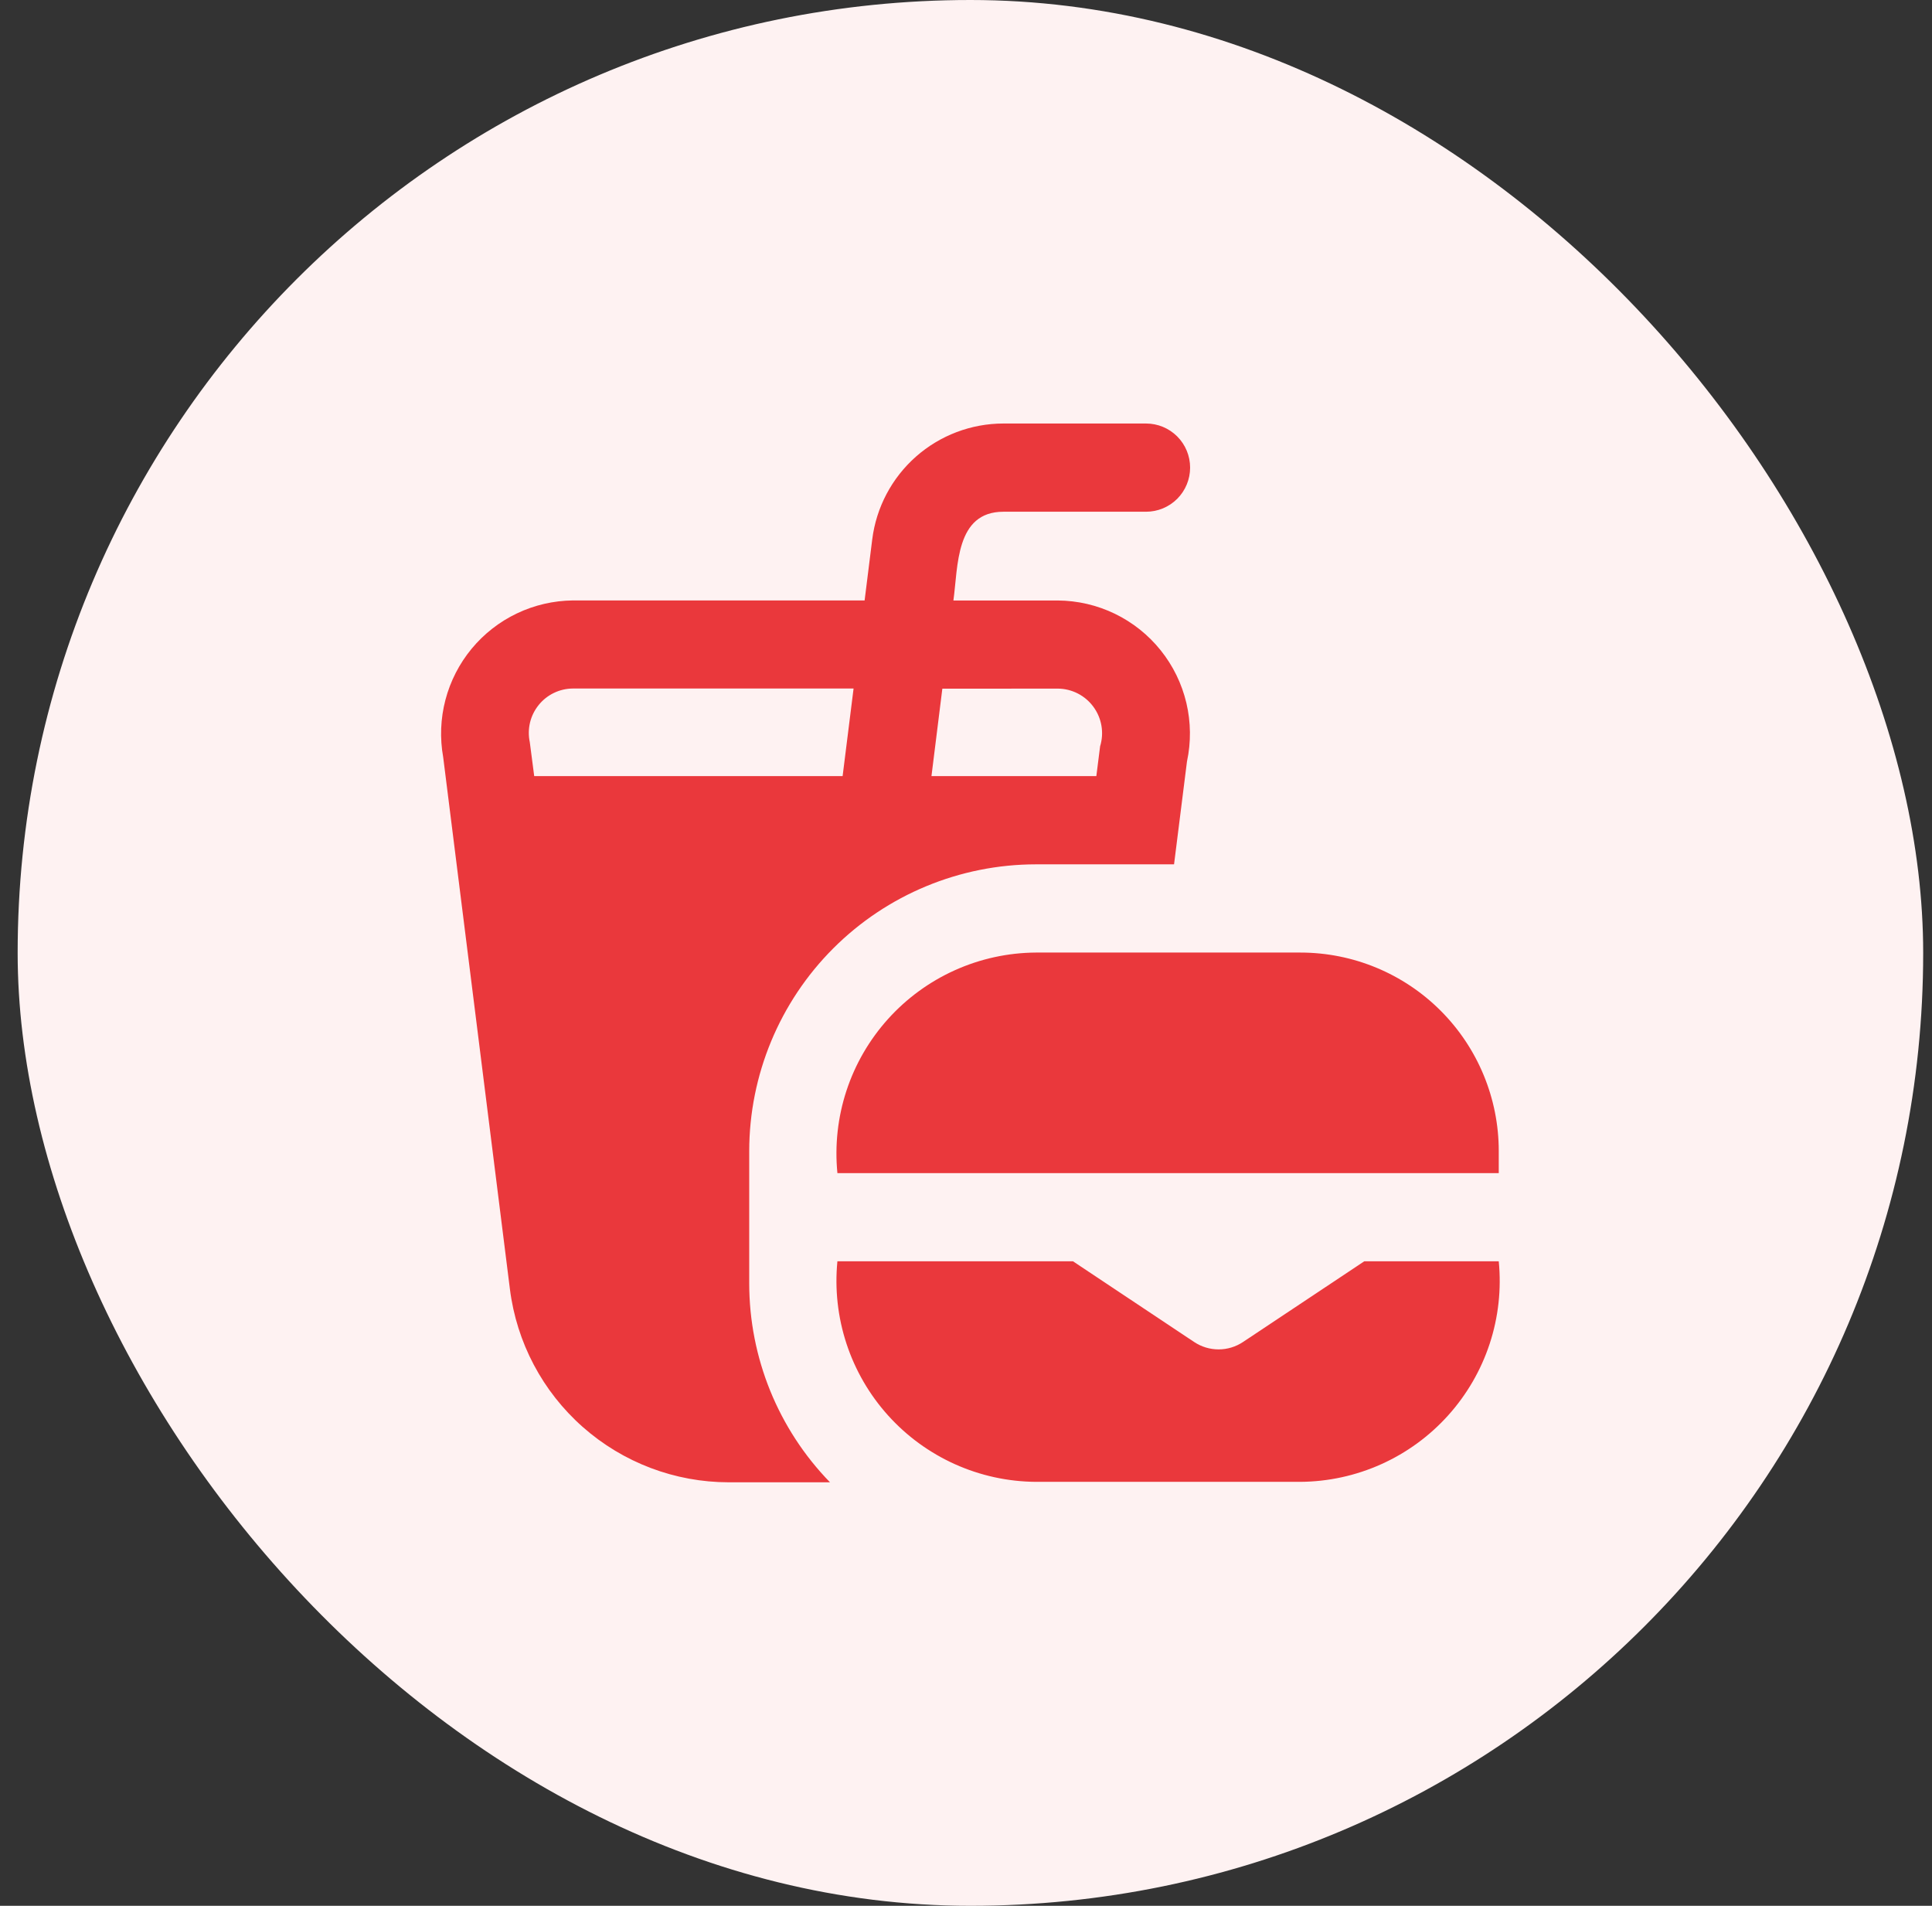
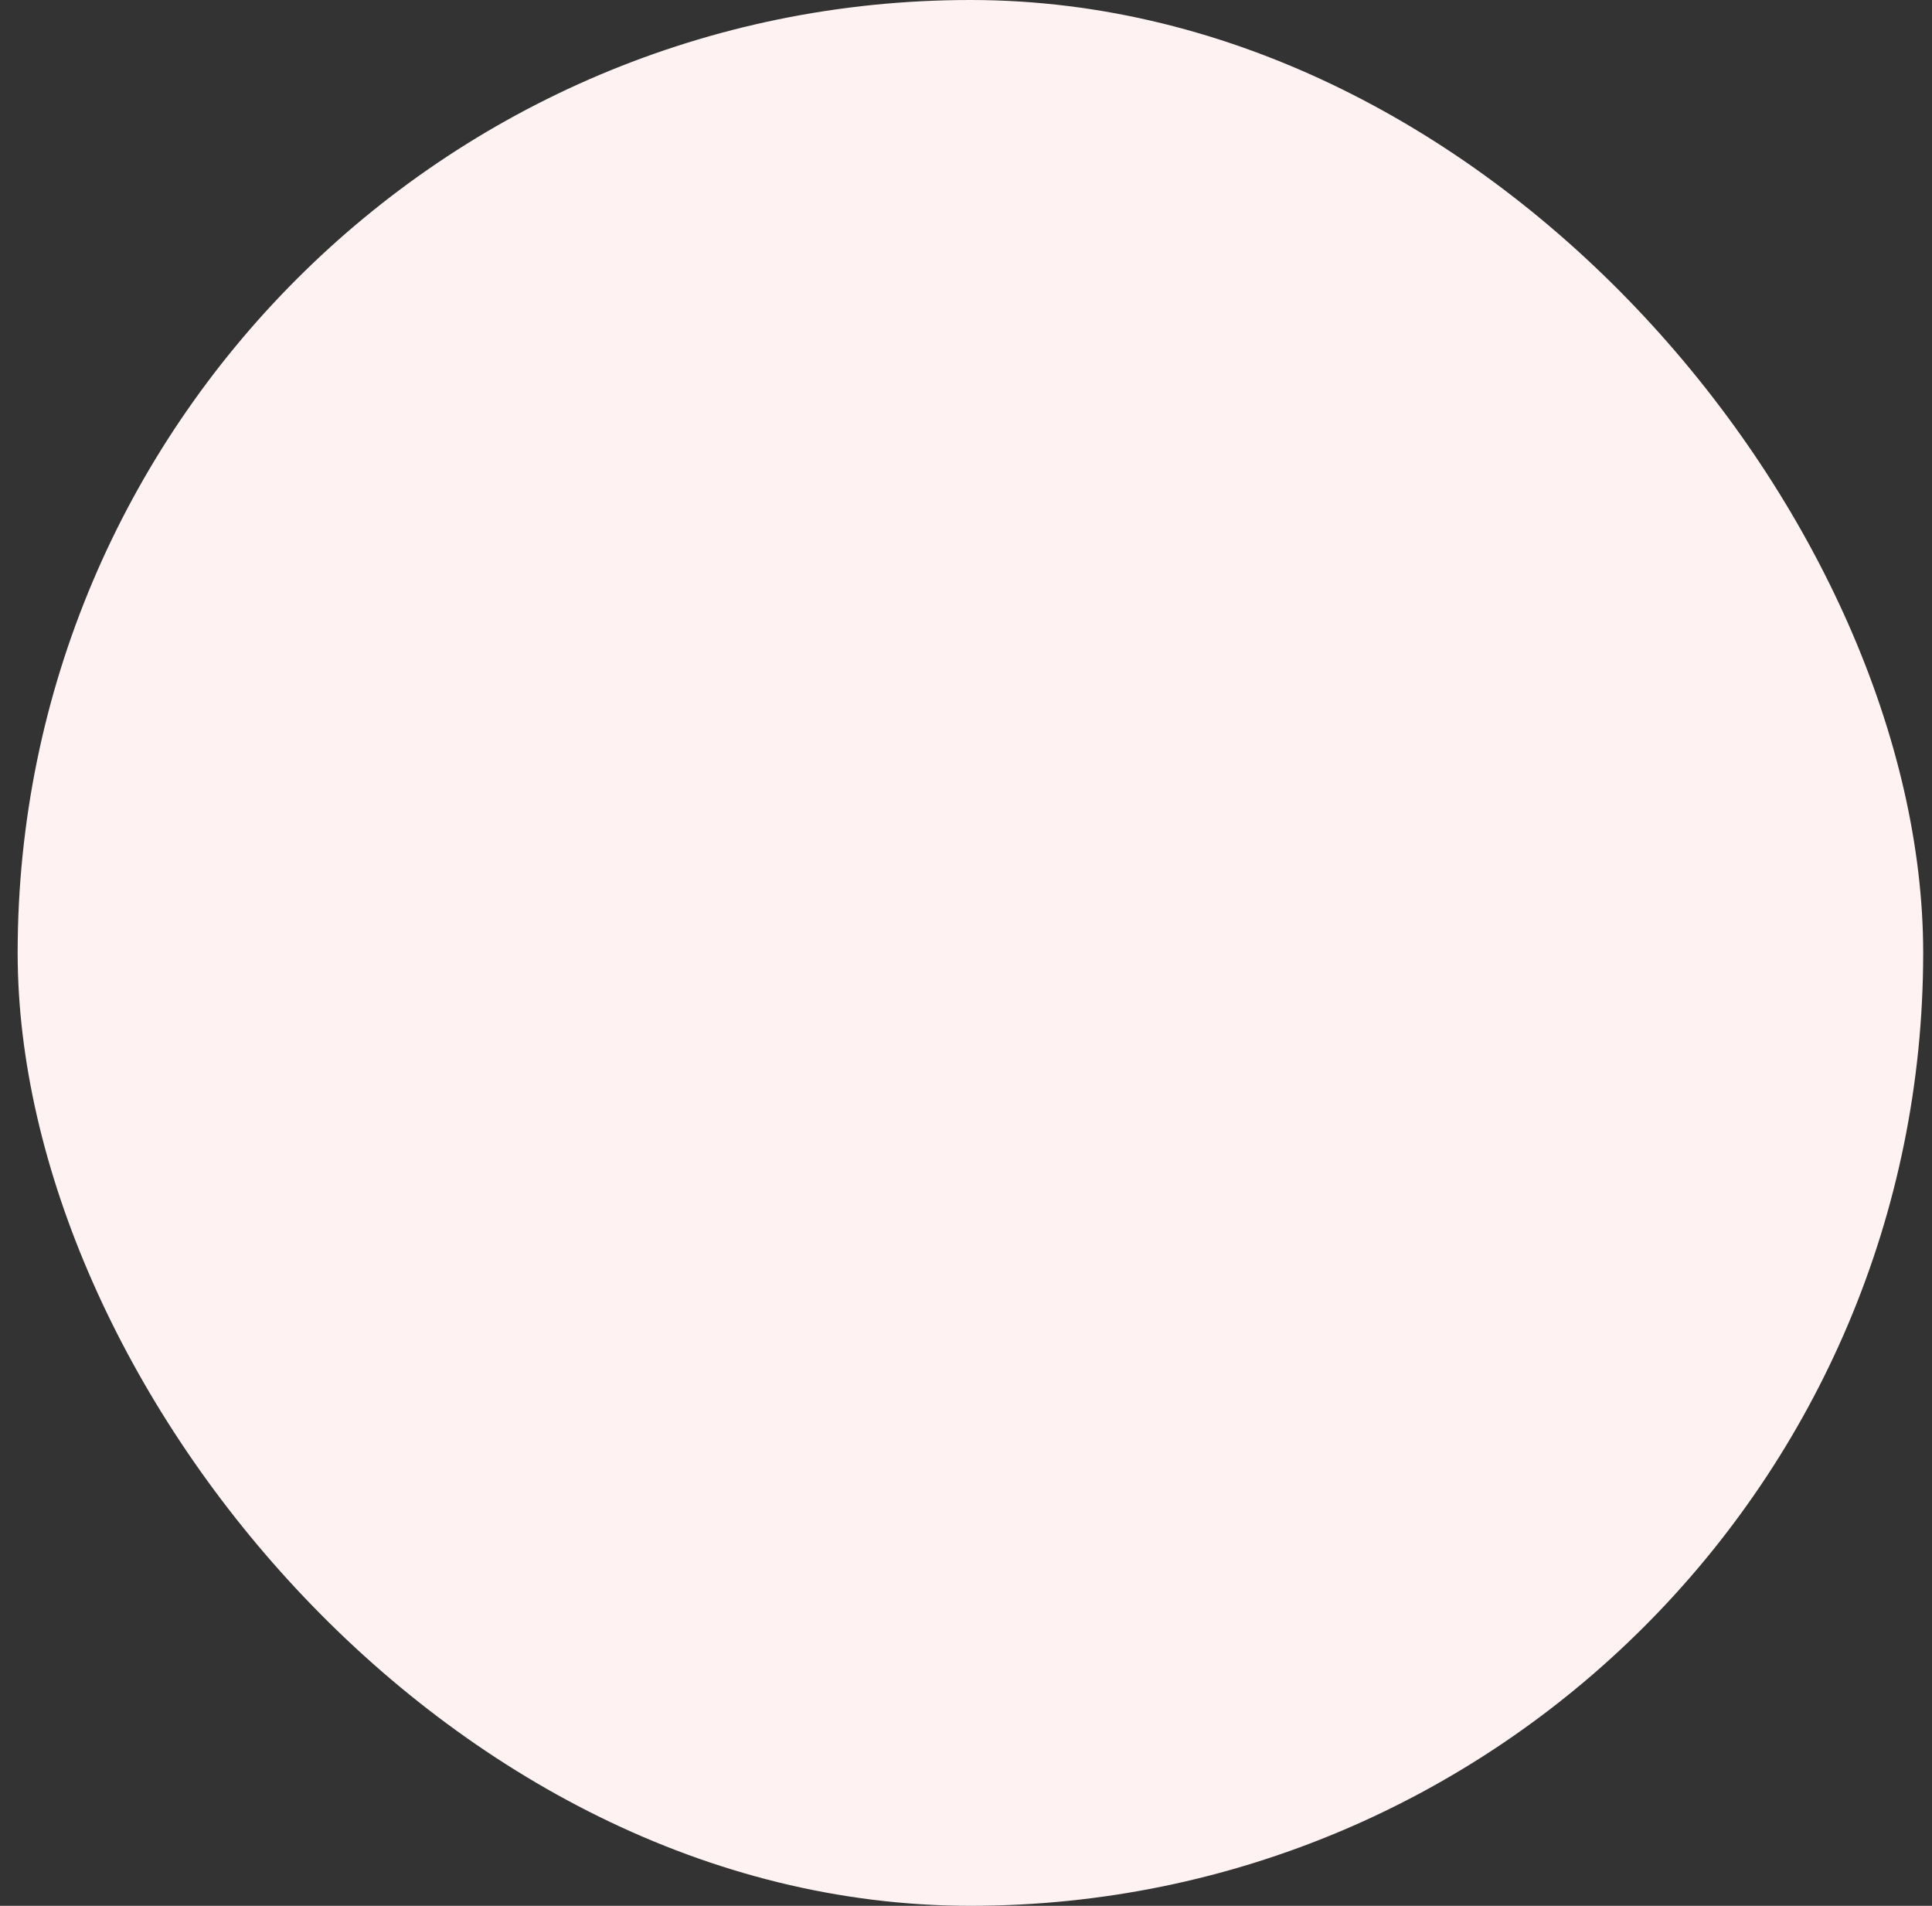
<svg xmlns="http://www.w3.org/2000/svg" width="73" height="72" viewBox="0 0 73 72" fill="none">
  <rect x="0" y="0" width="73" height="72" fill="#333333" stroke="none" />
  <rect x="0.667" width="72" height="72" rx="36" fill="#FEF2F2" />
-   <path d="M56.63 43.485V44.319H31.641C31.538 43.269 31.654 42.209 31.983 41.207C32.312 40.205 32.847 39.283 33.552 38.499C34.258 37.715 35.119 37.086 36.08 36.654C37.042 36.221 38.083 35.994 39.138 35.987H49.133C51.122 35.987 53.028 36.777 54.434 38.183C55.84 39.589 56.63 41.497 56.63 43.485ZM46.968 50.699C46.694 50.882 46.373 50.979 46.044 50.979C45.715 50.979 45.394 50.882 45.12 50.699L40.542 47.651H31.641C31.538 48.701 31.655 49.761 31.984 50.763C32.313 51.764 32.847 52.687 33.553 53.471C34.258 54.255 35.119 54.883 36.081 55.316C37.042 55.748 38.084 55.976 39.138 55.983H49.133C50.188 55.976 51.229 55.749 52.191 55.316C53.153 54.884 54.014 54.255 54.719 53.471C55.424 52.687 55.959 51.765 56.288 50.763C56.617 49.761 56.733 48.701 56.63 47.651H51.549L46.968 50.699ZM28.309 43.485V48.485C28.31 51.292 29.404 53.988 31.361 56H27.53C25.5 55.998 23.541 55.255 22.02 53.911C20.499 52.568 19.52 50.715 19.267 48.701L16.746 28.608C16.616 27.887 16.645 27.147 16.831 26.439C17.017 25.731 17.355 25.072 17.821 24.508C18.288 23.944 18.871 23.489 19.532 23.174C20.192 22.859 20.914 22.692 21.646 22.684H32.669L32.957 20.378C33.109 19.169 33.696 18.058 34.608 17.252C35.521 16.446 36.696 16.001 37.913 16H43.303C43.745 16 44.168 16.176 44.481 16.488C44.793 16.801 44.968 17.224 44.968 17.666C44.968 18.108 44.793 18.532 44.481 18.845C44.168 19.157 43.745 19.333 43.303 19.333H37.913C36.097 19.333 36.203 21.407 36.024 22.686H39.971C40.718 22.691 41.454 22.863 42.126 23.188C42.798 23.514 43.389 23.985 43.856 24.568C44.324 25.151 44.655 25.831 44.827 26.558C44.998 27.285 45.006 28.041 44.849 28.771L44.361 32.654H39.138C36.267 32.657 33.514 33.799 31.484 35.829C29.454 37.86 28.312 40.614 28.309 43.485ZM35.606 26.018L35.195 29.321H41.425L41.567 28.196C41.644 27.945 41.662 27.68 41.618 27.421C41.575 27.162 41.471 26.917 41.316 26.705C41.161 26.493 40.959 26.32 40.725 26.2C40.492 26.081 40.233 26.017 39.971 26.015L35.606 26.018ZM31.838 29.321L32.252 26.012H21.646C21.397 26.013 21.151 26.07 20.927 26.179C20.703 26.287 20.506 26.444 20.351 26.638C20.195 26.832 20.084 27.058 20.026 27.3C19.969 27.543 19.966 27.795 20.018 28.038L20.185 29.321H31.838Z" fill="#EA383C" />
</svg>